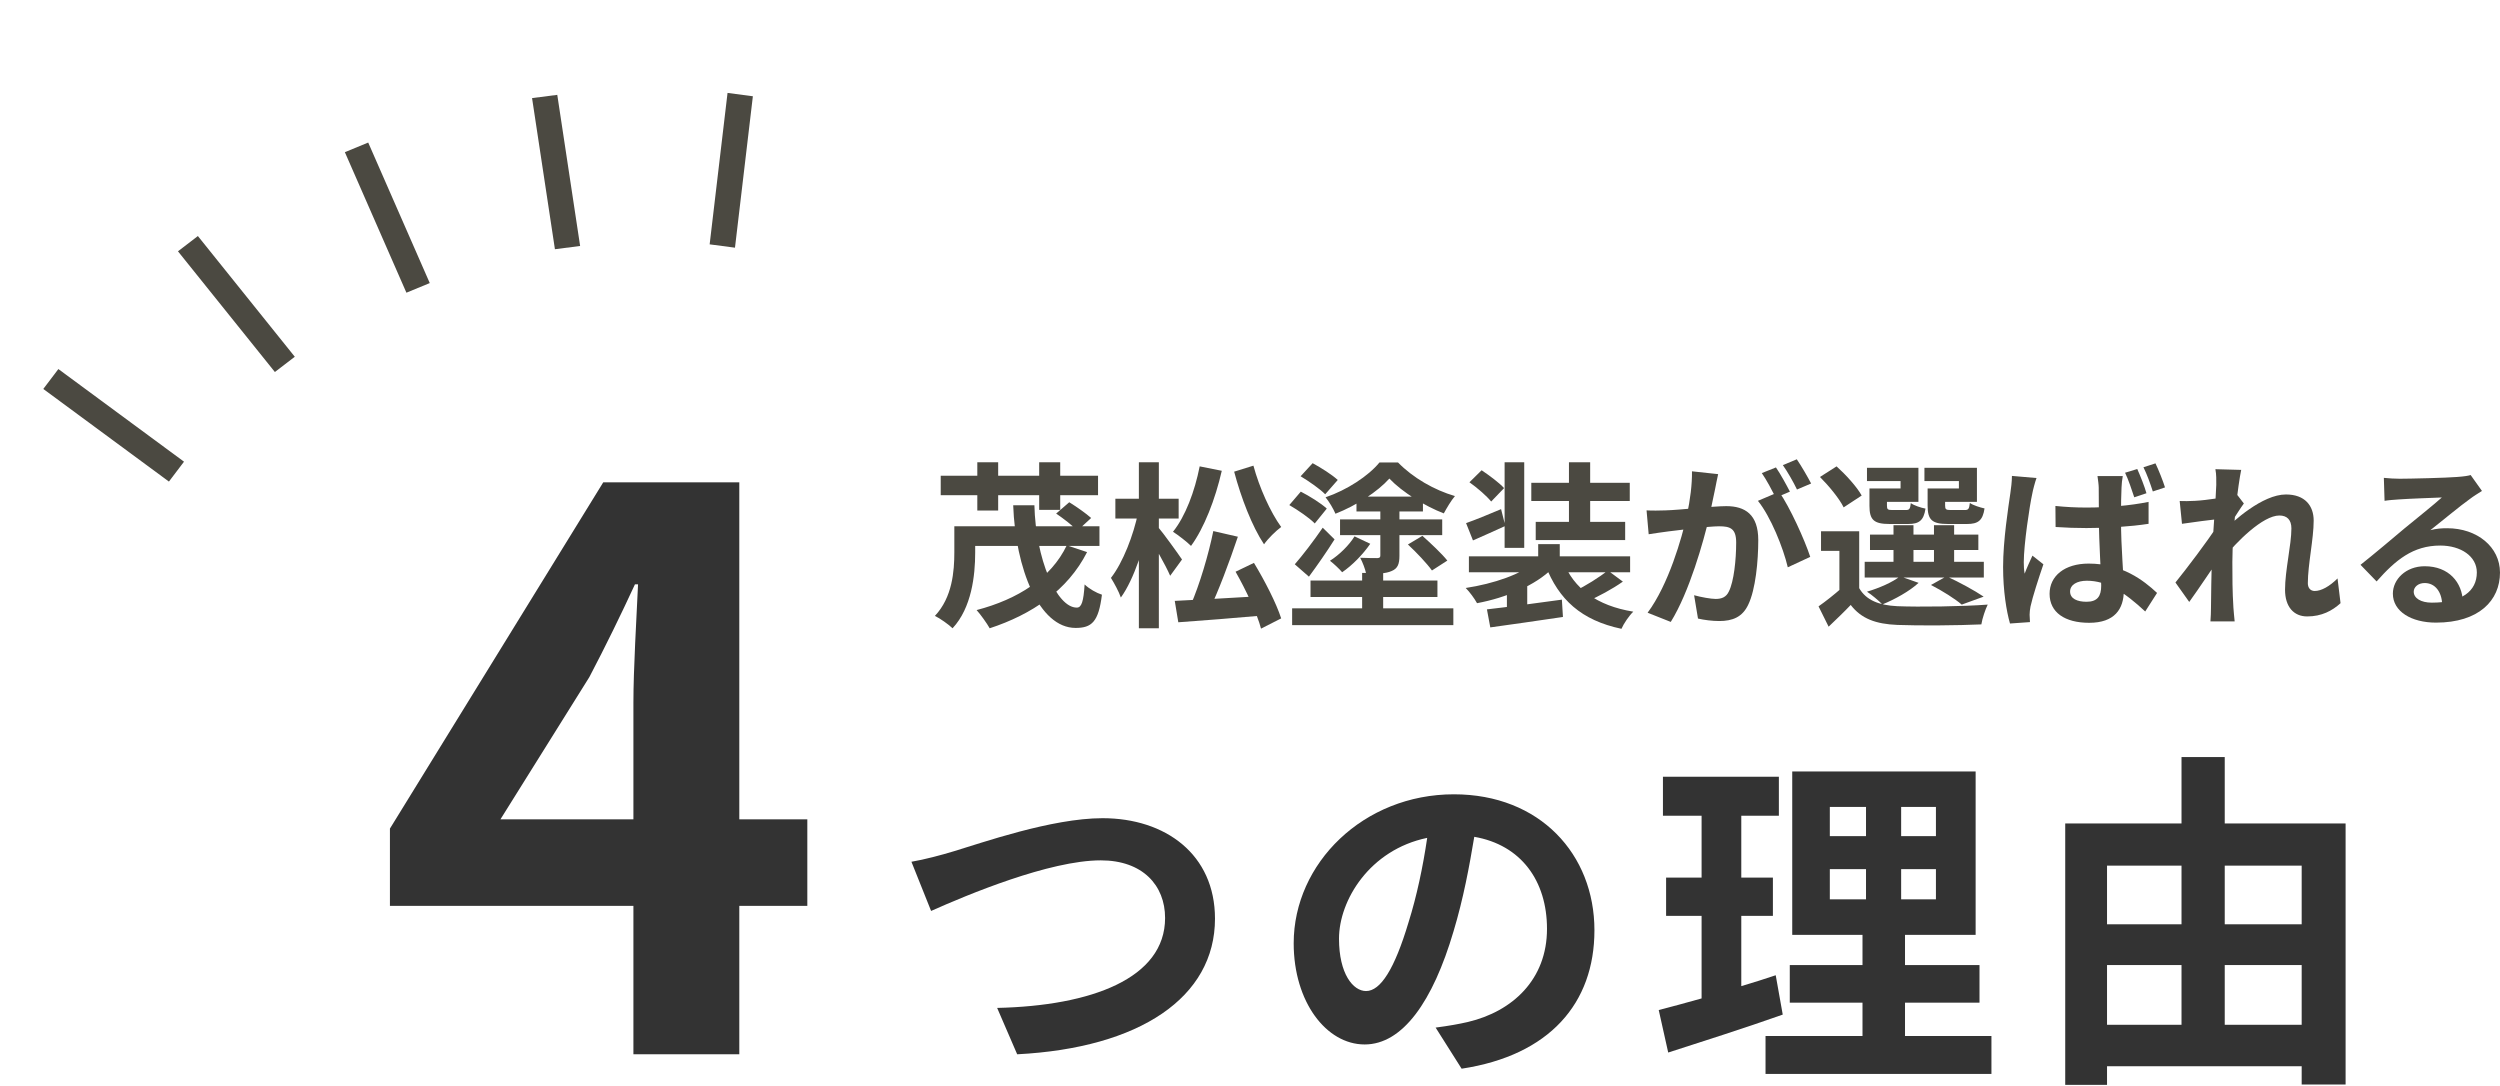
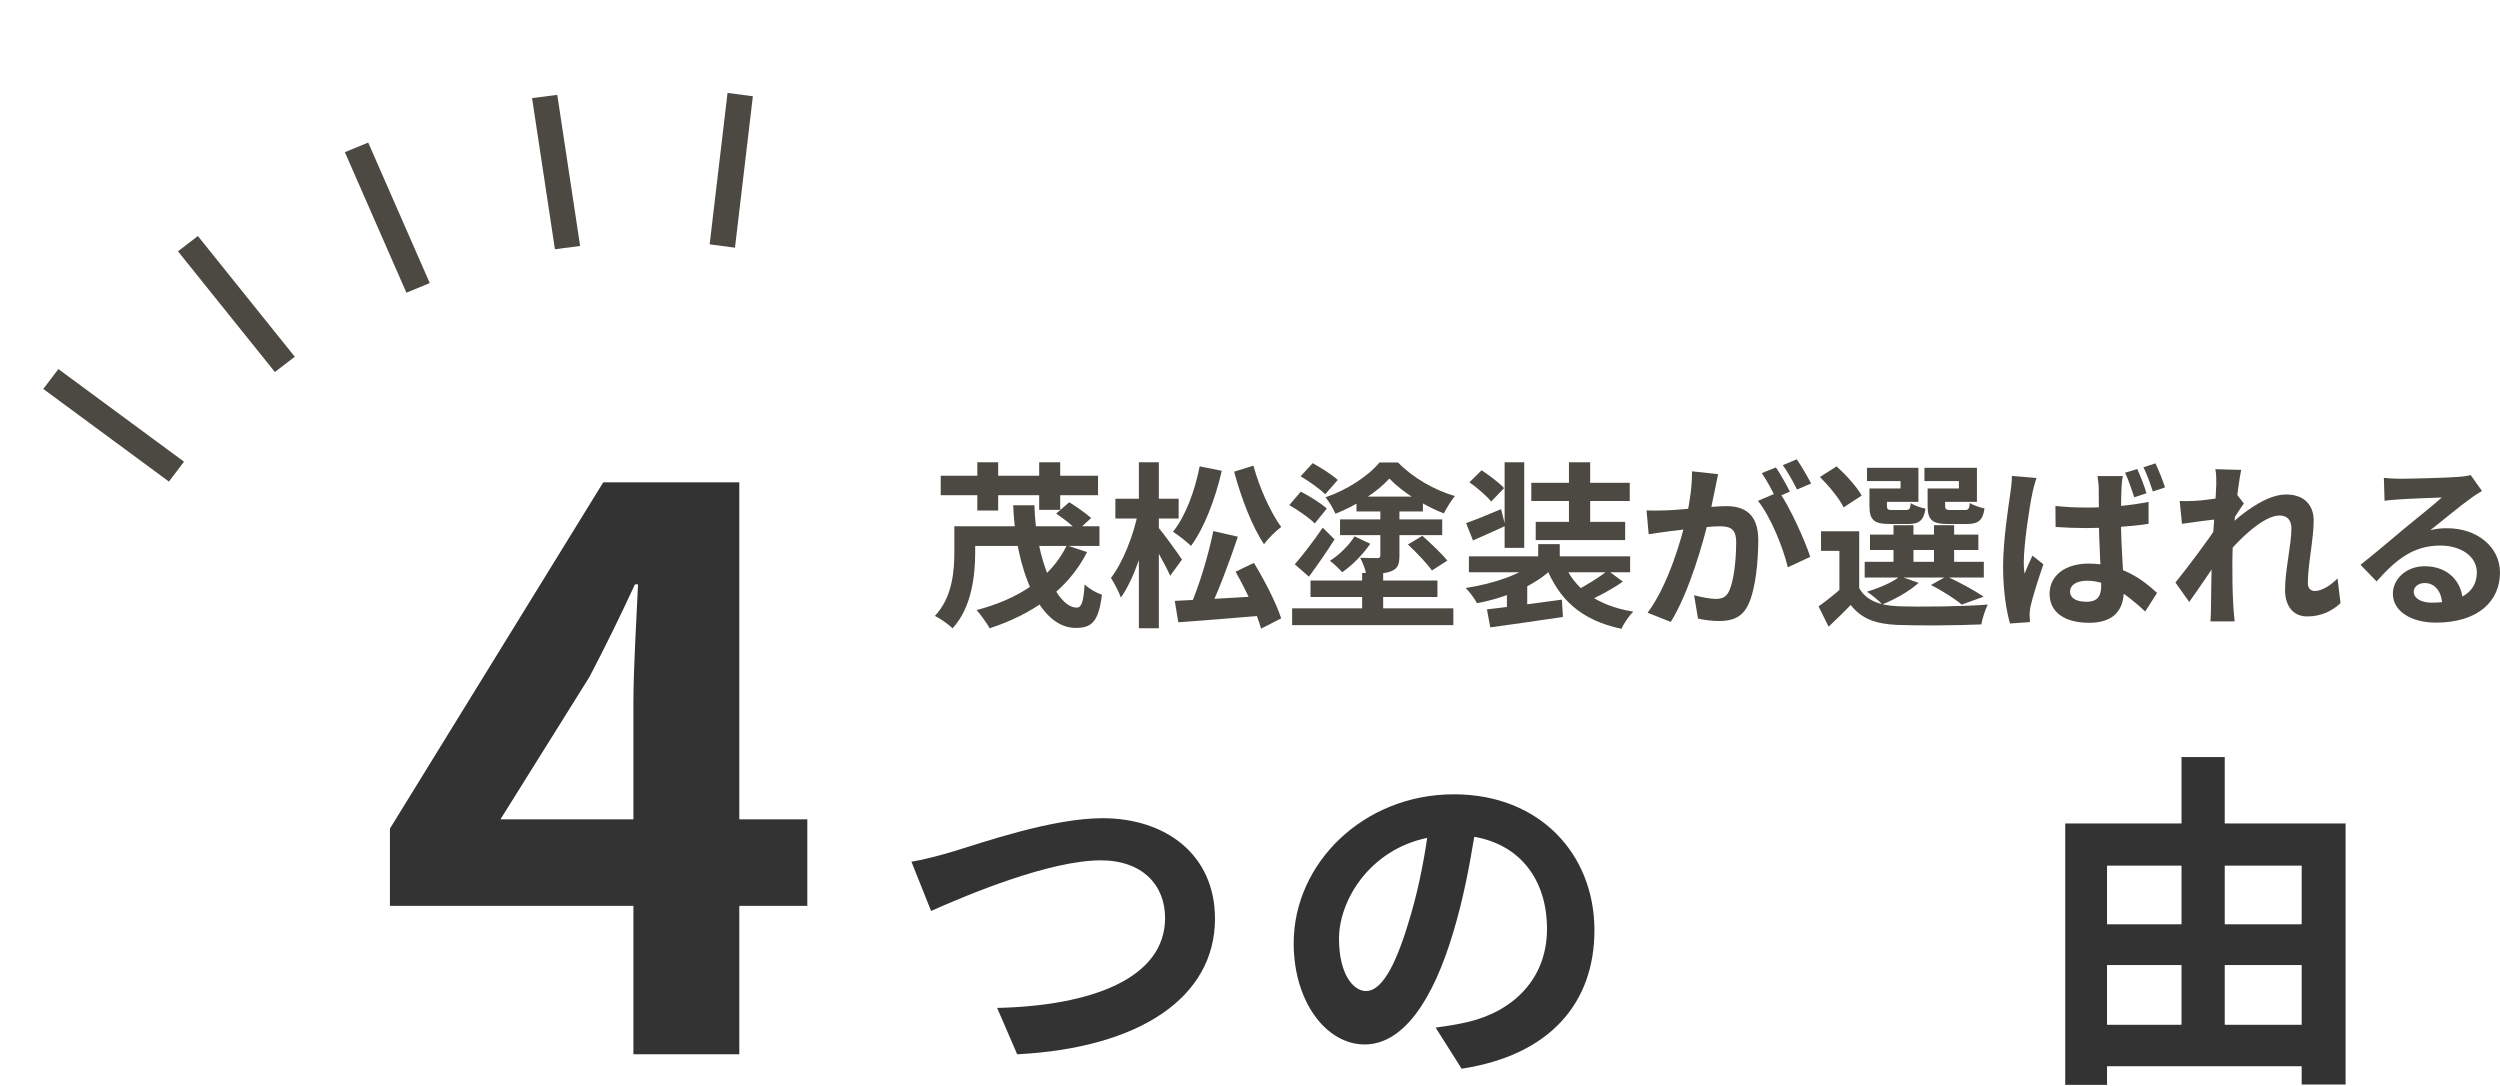
<svg xmlns="http://www.w3.org/2000/svg" width="198" height="86" viewBox="0 0 198 86" fill="none">
  <path fill-rule="evenodd" clip-rule="evenodd" d="M29.162 11.29L34.037 22.419L32.188 23.182L27.313 12.053L29.162 11.29Z" fill="#4B4941" />
  <path fill-rule="evenodd" clip-rule="evenodd" d="M21.771 29.464L14.095 19.904L15.672 18.694L23.348 28.255L21.771 29.464Z" fill="#4B4941" />
  <path fill-rule="evenodd" clip-rule="evenodd" d="M13.379 38.141L3.429 30.805L4.623 29.229L14.573 36.565L13.379 38.141Z" fill="#4B4941" />
  <path fill-rule="evenodd" clip-rule="evenodd" d="M59.627 7.624L58.21 19.617L56.204 19.353L57.621 7.36L59.627 7.624Z" fill="#4B4941" />
  <path fill-rule="evenodd" clip-rule="evenodd" d="M44.136 7.512L45.946 19.481L43.95 19.738L42.139 7.769L44.136 7.512Z" fill="#4B4941" />
  <path d="M39.636 64.89L46.676 53.626C47.962 51.177 49.186 48.667 50.288 46.28H50.533C50.411 48.912 50.166 53.014 50.166 55.646V64.89H39.636ZM63.94 64.89H58.553V38.199H47.778L30.882 65.625V71.746H50.166V83.5H58.553V71.746H63.94V64.89Z" fill="#333333" />
  <path d="M72.185 68.251L73.743 72.147C76.609 70.867 83.121 68.14 87.183 68.14C90.494 68.14 92.275 70.116 92.275 72.704C92.275 77.49 86.432 79.66 78.974 79.827L80.561 83.5C90.272 82.999 96.227 78.992 96.227 72.759C96.227 67.667 92.303 64.801 87.322 64.801C83.287 64.801 77.694 66.777 75.552 67.417C74.55 67.723 73.186 68.084 72.185 68.251Z" fill="#333333" />
  <path d="M108.192 78.491C107.162 78.491 106.049 77.128 106.049 74.345C106.049 71.312 108.47 67.305 113.034 66.359C112.7 68.641 112.199 71.006 111.559 73.037C110.446 76.766 109.333 78.491 108.192 78.491ZM115.76 84.641C122.717 83.584 126.279 79.465 126.279 73.677C126.279 67.667 121.966 62.909 115.148 62.909C107.997 62.909 102.46 68.363 102.46 74.707C102.46 79.354 105.047 82.721 108.08 82.721C111.086 82.721 113.479 79.326 115.12 73.761C115.9 71.173 116.373 68.613 116.762 66.276C120.463 66.916 122.522 69.754 122.522 73.566C122.522 77.573 119.795 80.105 116.261 80.94C115.538 81.107 114.759 81.246 113.701 81.385L115.76 84.641Z" fill="#333333" />
-   <path d="M140.637 77.239C139.747 77.545 138.828 77.824 137.91 78.102V72.537H140.414V69.504H137.91V64.606H140.887V61.517H131.705V64.606H134.766V69.504H131.955V72.537H134.766V79.076C133.486 79.438 132.345 79.744 131.371 79.994L132.122 83.361C134.793 82.498 138.133 81.441 141.193 80.356L140.637 77.239ZM144.922 68.836H147.788V71.229H144.922V68.836ZM144.922 63.91H147.788V66.22H144.922V63.91ZM153.326 66.22H150.571V63.91H153.326V66.22ZM153.326 71.229H150.571V68.836H153.326V71.229ZM150.877 82.053V79.41H156.776V76.432H150.877V74.039H156.47V61.1H141.945V74.039H147.51V76.432H141.75V79.41H147.51V82.053H139.83V85.058H157.722V82.053H150.877Z" fill="#333333" />
  <path d="M176.199 81.163V76.432H182.293V81.163H176.199ZM166.877 76.432H172.776V81.163H166.877V76.432ZM172.776 68.558V73.204H166.877V68.558H172.776ZM182.293 68.558V73.204H176.199V68.558H182.293ZM176.199 65.218V59.959H172.776V65.218H163.566V85.921H166.877V84.446H182.293V85.893H185.771V65.218H176.199Z" fill="#333333" />
  <path d="M76.395 41.682V43.236H87.077V41.682H76.395ZM75.583 41.682V43.74C75.583 45.238 75.429 47.31 74.043 48.78C74.435 48.962 75.163 49.48 75.443 49.76C76.955 48.136 77.235 45.574 77.235 43.768V41.682H75.583ZM80.245 40.016C80.427 45.028 82.289 49.732 85.187 49.732C86.461 49.732 87.007 49.256 87.273 47.1C86.839 46.96 86.265 46.638 85.901 46.288C85.817 47.632 85.663 48.122 85.285 48.122C83.675 48.136 82.023 44.23 81.925 40.016H80.245ZM83.647 40.674C84.221 41.066 84.991 41.654 85.327 42.032L86.419 41.024C86.027 40.674 85.257 40.128 84.683 39.778L83.647 40.674ZM84.487 43.194C83.241 45.798 80.609 47.464 77.347 48.318C77.655 48.654 78.173 49.382 78.383 49.76C81.715 48.668 84.557 46.764 86.097 43.726L84.487 43.194ZM74.505 37.678V39.218H86.965V37.678H74.505ZM77.403 36.614V40.436H79.055V36.614H77.403ZM82.303 36.614V40.38H83.969V36.614H82.303Z" fill="#4B4941" />
  <path d="M96.093 42.06C95.729 43.88 95.001 46.33 94.301 47.926L95.757 48.36C96.485 46.862 97.367 44.51 98.039 42.508L96.093 42.06ZM93.041 47.59L93.321 49.284C95.169 49.158 97.731 48.948 100.139 48.738V47.198C97.563 47.352 94.805 47.506 93.041 47.59ZM97.857 45.28C98.669 46.708 99.565 48.598 99.873 49.788L101.469 48.976C101.091 47.786 100.153 45.966 99.313 44.58L97.857 45.28ZM95.015 36.936C94.623 38.924 93.881 40.898 92.901 42.116C93.307 42.368 94.035 42.942 94.329 43.236C95.365 41.822 96.247 39.554 96.765 37.286L95.015 36.936ZM99.271 36.88L97.745 37.356C98.291 39.414 99.159 41.682 100.111 43.11C100.419 42.662 101.049 42.046 101.469 41.738C100.615 40.562 99.733 38.602 99.271 36.88ZM88.337 39.498V41.066H93.349V39.498H88.337ZM90.199 36.614V49.76H91.781V36.614H90.199ZM90.143 40.576C89.779 42.368 88.939 44.552 87.987 45.77C88.239 46.176 88.617 46.862 88.771 47.324C89.821 45.882 90.689 43.166 91.109 40.926L90.143 40.576ZM91.725 41.752L90.969 42.48C91.403 43.18 92.313 44.748 92.677 45.602L93.615 44.314C93.349 43.908 92.075 42.144 91.725 41.752Z" fill="#4B4941" />
  <path d="M102.337 48.178V49.508H115.105V48.178H102.337ZM103.793 45.98V47.282H113.845V45.98H103.793ZM107.433 39.33V40.506H112.697V39.33H107.433ZM106.131 41.136V42.382H114.223V41.136H106.131ZM111.507 43.124C112.179 43.74 113.019 44.636 113.411 45.182L114.629 44.398C114.195 43.852 113.313 43.026 112.655 42.438L111.507 43.124ZM109.323 40.142V43.992C109.323 44.146 109.267 44.188 109.085 44.202C108.917 44.202 108.273 44.202 107.727 44.174C107.923 44.538 108.119 45.056 108.203 45.448C109.099 45.448 109.757 45.434 110.219 45.224C110.695 45.028 110.835 44.678 110.835 44.02V40.142H109.323ZM107.279 42.48C106.859 43.166 106.089 43.936 105.333 44.412C105.641 44.65 106.075 45.056 106.299 45.322C107.097 44.776 107.937 43.922 108.525 43.068L107.279 42.48ZM110.037 37.902C111.059 38.98 112.879 40.1 114.349 40.66C114.587 40.226 114.923 39.652 115.231 39.288C113.593 38.812 111.913 37.846 110.723 36.628H109.253C108.385 37.692 106.677 38.812 104.983 39.386C105.263 39.722 105.613 40.31 105.767 40.688C107.419 40.044 109.113 38.938 110.037 37.902ZM107.881 45.378V48.99H109.547V45.378H107.881ZM102.113 40.002C102.813 40.408 103.709 41.024 104.129 41.458L105.081 40.282C104.633 39.862 103.709 39.288 103.023 38.938L102.113 40.002ZM103.009 37.72C103.681 38.126 104.549 38.728 104.955 39.148L105.949 38.014C105.515 37.608 104.633 37.048 103.961 36.684L103.009 37.72ZM102.547 44.692L103.667 45.672C104.339 44.762 105.081 43.698 105.697 42.718L104.759 41.794C104.031 42.858 103.149 44.006 102.547 44.692Z" fill="#4B4941" />
  <path d="M121.825 43.096V44.902H123.533V43.096H121.825ZM121.657 44.454C120.537 45.476 118.297 46.232 116.085 46.568C116.379 46.862 116.785 47.408 116.981 47.772C119.305 47.338 121.601 46.358 122.959 45.014L121.657 44.454ZM123.813 44.482L122.399 44.776C123.449 47.492 125.241 49.13 128.419 49.802C128.601 49.382 129.021 48.766 129.357 48.444C126.459 47.968 124.639 46.61 123.813 44.482ZM127.341 45.182C126.683 45.714 125.563 46.414 124.737 46.806L125.731 47.618C126.571 47.254 127.677 46.666 128.531 46.064L127.341 45.182ZM117.765 48.262L118.031 49.69C119.599 49.466 121.769 49.172 123.785 48.864L123.701 47.492C121.573 47.786 119.277 48.094 117.765 48.262ZM116.337 44.062V45.322H129.105V44.062H116.337ZM121.279 38.238V39.68H129.077V38.238H121.279ZM121.629 41.332V42.774H128.713V41.332H121.629ZM119.165 36.614V43.39H120.719V36.614H119.165ZM124.261 36.614V42.326H125.941V36.614H124.261ZM116.379 38.196C116.995 38.63 117.751 39.288 118.101 39.722L119.123 38.658C118.745 38.238 117.947 37.65 117.345 37.244L116.379 38.196ZM116.113 41.43L116.659 42.802C117.457 42.452 118.367 42.046 119.221 41.654L118.885 40.324C117.849 40.758 116.841 41.178 116.113 41.43ZM119.347 46.68V48.78H120.957V45.98L120.271 45.756L119.347 46.68Z" fill="#4B4941" />
  <path d="M136.077 37.552L134.005 37.328C134.019 38.378 133.865 39.568 133.599 40.828C133.207 42.592 132.157 46.288 130.491 48.528L132.325 49.256C133.795 46.89 134.915 42.9 135.377 40.926C135.531 40.212 135.699 39.344 135.839 38.714C135.909 38.364 135.993 37.916 136.077 37.552ZM140.907 38.952L139.227 39.666C140.235 40.912 141.229 43.376 141.593 44.93L143.371 44.104C142.937 42.774 141.761 40.17 140.907 38.952ZM130.407 40.422L130.575 42.312C130.995 42.242 131.723 42.144 132.129 42.088C132.899 41.99 135.321 41.682 136.147 41.682C137.029 41.682 137.505 41.85 137.505 42.97C137.505 44.342 137.323 46.05 136.931 46.834C136.721 47.296 136.357 47.436 135.881 47.436C135.517 47.436 134.719 47.296 134.173 47.142L134.481 48.99C134.957 49.102 135.615 49.186 136.161 49.186C137.211 49.186 137.995 48.878 138.457 47.898C139.045 46.694 139.255 44.426 139.255 42.774C139.255 40.744 138.205 40.086 136.721 40.086C135.685 40.086 133.025 40.394 131.905 40.422C131.387 40.436 130.911 40.45 130.407 40.422ZM140.655 37.02L139.535 37.468C139.913 38.014 140.347 38.84 140.641 39.414L141.761 38.938C141.495 38.42 141.005 37.524 140.655 37.02ZM142.307 36.376L141.201 36.838C141.579 37.37 142.041 38.182 142.321 38.77L143.441 38.294C143.189 37.804 142.671 36.908 142.307 36.376Z" fill="#4B4941" />
  <path d="M147.249 42.074H144.225V43.628H145.681V47.226H147.249V42.074ZM147.249 46.582H145.849C145.261 47.1 144.589 47.632 144.029 48.024L144.827 49.634C145.485 49.004 146.045 48.472 146.577 47.912C147.417 49.004 148.565 49.424 150.273 49.494C152.023 49.564 155.131 49.536 156.923 49.452C156.993 48.99 157.245 48.248 157.427 47.884C155.439 48.038 151.995 48.08 150.259 48.01C148.817 47.94 147.795 47.534 147.249 46.582ZM144.141 37.776C144.855 38.49 145.695 39.512 146.017 40.184L147.445 39.246C147.067 38.56 146.199 37.608 145.457 36.936L144.141 37.776ZM148.103 42.34V43.558H156.685V42.34H148.103ZM147.683 44.496V45.742H157.119V44.496H147.683ZM149.965 41.598V45.098H151.547V41.598H149.965ZM153.171 41.598V45.098H154.767V41.598H153.171ZM148.481 38.686V39.75H151.939V37.048H147.865V38.098H150.525V38.686H148.481ZM148.061 38.686V40.058C148.061 41.178 148.411 41.5 149.657 41.5C149.923 41.5 150.861 41.5 151.127 41.5C151.981 41.5 152.359 41.234 152.499 40.282C152.121 40.212 151.589 40.03 151.337 39.848C151.281 40.31 151.225 40.394 150.945 40.394C150.735 40.394 150.021 40.394 149.867 40.394C149.503 40.394 149.447 40.338 149.447 40.044V38.686H148.061ZM153.087 38.686V39.75H156.573V37.048H152.415V38.098H155.145V38.686H153.087ZM152.667 38.686V40.044C152.667 41.178 153.017 41.5 154.277 41.5C154.543 41.5 155.523 41.5 155.789 41.5C156.657 41.5 157.035 41.234 157.175 40.268C156.797 40.184 156.265 40.016 156.013 39.834C155.957 40.31 155.901 40.394 155.607 40.394C155.397 40.394 154.655 40.394 154.487 40.394C154.123 40.394 154.053 40.338 154.053 40.044V38.686H152.667ZM152.933 46.33C153.857 46.806 154.851 47.436 155.369 47.884L157.105 47.254C156.405 46.778 155.173 46.106 154.165 45.644L152.933 46.33ZM150.483 45.644C149.881 46.12 148.845 46.568 147.865 46.862C148.215 47.086 148.817 47.59 149.083 47.87C150.049 47.478 151.225 46.834 151.953 46.162L150.483 45.644Z" fill="#4B4941" />
  <path d="M162.789 40.072L162.803 41.738C163.629 41.794 164.427 41.822 165.239 41.822C166.947 41.822 168.697 41.71 170.167 41.486V39.75C168.711 40.044 166.961 40.198 165.239 40.198C164.413 40.198 163.601 40.156 162.789 40.072ZM168.123 37.706H166.121C166.163 37.986 166.219 38.42 166.219 38.63C166.219 39.05 166.233 39.988 166.233 41.052C166.233 43.068 166.415 45.42 166.415 46.386C166.415 47.212 166.121 47.66 165.253 47.66C164.525 47.66 163.951 47.422 163.951 46.848C163.951 46.316 164.497 45.994 165.281 45.994C166.877 45.994 168.277 46.918 169.901 48.43L170.839 46.96C169.761 45.952 168.053 44.636 165.421 44.636C163.517 44.636 162.327 45.616 162.327 47.03C162.327 48.5 163.531 49.326 165.463 49.326C167.479 49.326 168.207 48.234 168.207 46.764C168.207 45.434 167.983 43.628 167.983 41.052C167.983 40.03 167.997 39.078 168.025 38.616C168.039 38.322 168.067 37.986 168.123 37.706ZM161.291 37.86L159.345 37.692C159.345 38.14 159.275 38.686 159.219 39.064C159.065 40.142 158.645 42.788 158.645 44.902C158.645 46.806 158.911 48.402 159.191 49.382L160.773 49.27C160.759 49.06 160.745 48.822 160.745 48.682C160.745 48.528 160.773 48.234 160.815 48.038C160.983 47.268 161.445 45.84 161.837 44.692L160.969 44.006C160.759 44.468 160.535 44.944 160.353 45.434C160.297 45.154 160.283 44.804 160.283 44.524C160.283 43.138 160.745 40.044 160.955 39.106C160.997 38.854 161.179 38.154 161.291 37.86ZM169.271 37.146L168.305 37.44C168.585 38.014 168.823 38.77 169.033 39.386L169.999 39.064C169.845 38.518 169.523 37.706 169.271 37.146ZM170.713 36.698L169.761 37.006C170.041 37.566 170.307 38.308 170.503 38.924L171.469 38.602C171.301 38.07 170.979 37.258 170.713 36.698Z" fill="#4B4941" />
  <path d="M185.371 47.772L185.133 45.812C184.503 46.442 183.845 46.806 183.327 46.806C182.977 46.806 182.781 46.554 182.781 46.19C182.781 44.734 183.243 42.676 183.243 41.234C183.243 40.058 182.557 39.162 181.045 39.162C179.197 39.162 176.859 41.262 176.005 42.158L176.019 44.314C177.139 42.886 179.225 40.828 180.527 40.828C181.129 40.828 181.479 41.164 181.479 41.85C181.479 43.138 180.975 45.182 180.975 46.708C180.975 48.066 181.675 48.822 182.725 48.822C183.873 48.822 184.713 48.374 185.371 47.772ZM175.697 41.108L175.585 41.36L175.557 41.724C174.857 42.83 173.177 45.042 172.295 46.134L173.387 47.674C174.129 46.652 175.375 44.776 175.991 43.88L176.803 41.248C177.041 40.884 177.475 40.198 177.713 39.876L177.153 39.148C176.523 39.358 174.731 39.624 173.849 39.666C173.345 39.694 173.023 39.694 172.631 39.68L172.813 41.486C173.737 41.346 175.067 41.178 175.697 41.108ZM175.529 38.406C175.529 38.966 175.221 42.886 175.179 44.132C175.137 45.882 175.123 46.82 175.109 48.178C175.109 48.402 175.095 48.892 175.067 49.214H176.985C176.957 48.906 176.901 48.388 176.887 48.136C176.803 46.834 176.803 45.644 176.803 44.51C176.803 42.004 177.265 38.336 177.503 37.216L175.459 37.16C175.543 37.594 175.529 38.014 175.529 38.406Z" fill="#4B4941" />
  <path d="M188.801 37.846L188.857 39.666C189.179 39.61 189.613 39.582 189.991 39.554C190.747 39.498 192.679 39.428 193.393 39.4C192.707 40.016 191.237 41.192 190.453 41.836C189.641 42.522 187.947 43.95 186.953 44.734L188.227 46.05C189.725 44.356 191.111 43.208 193.267 43.208C194.905 43.208 196.165 44.062 196.165 45.336C196.165 46.834 194.961 47.73 192.595 47.73C191.741 47.73 191.167 47.38 191.167 46.862C191.167 46.498 191.517 46.176 192.035 46.176C192.861 46.176 193.393 46.876 193.421 47.884L195.059 47.674C195.017 46.134 193.953 44.846 192.035 44.846C190.551 44.846 189.515 45.882 189.515 47.016C189.515 48.43 190.985 49.312 192.931 49.312C196.319 49.312 197.999 47.562 197.999 45.35C197.999 43.32 196.193 41.836 193.813 41.836C193.379 41.836 192.959 41.864 192.483 41.99C193.379 41.29 194.849 40.058 195.605 39.526C195.913 39.288 196.249 39.092 196.571 38.882L195.675 37.622C195.507 37.678 195.185 37.734 194.597 37.776C193.799 37.846 190.817 37.916 190.061 37.916C189.669 37.916 189.193 37.888 188.801 37.846Z" fill="#4B4941" />
</svg>